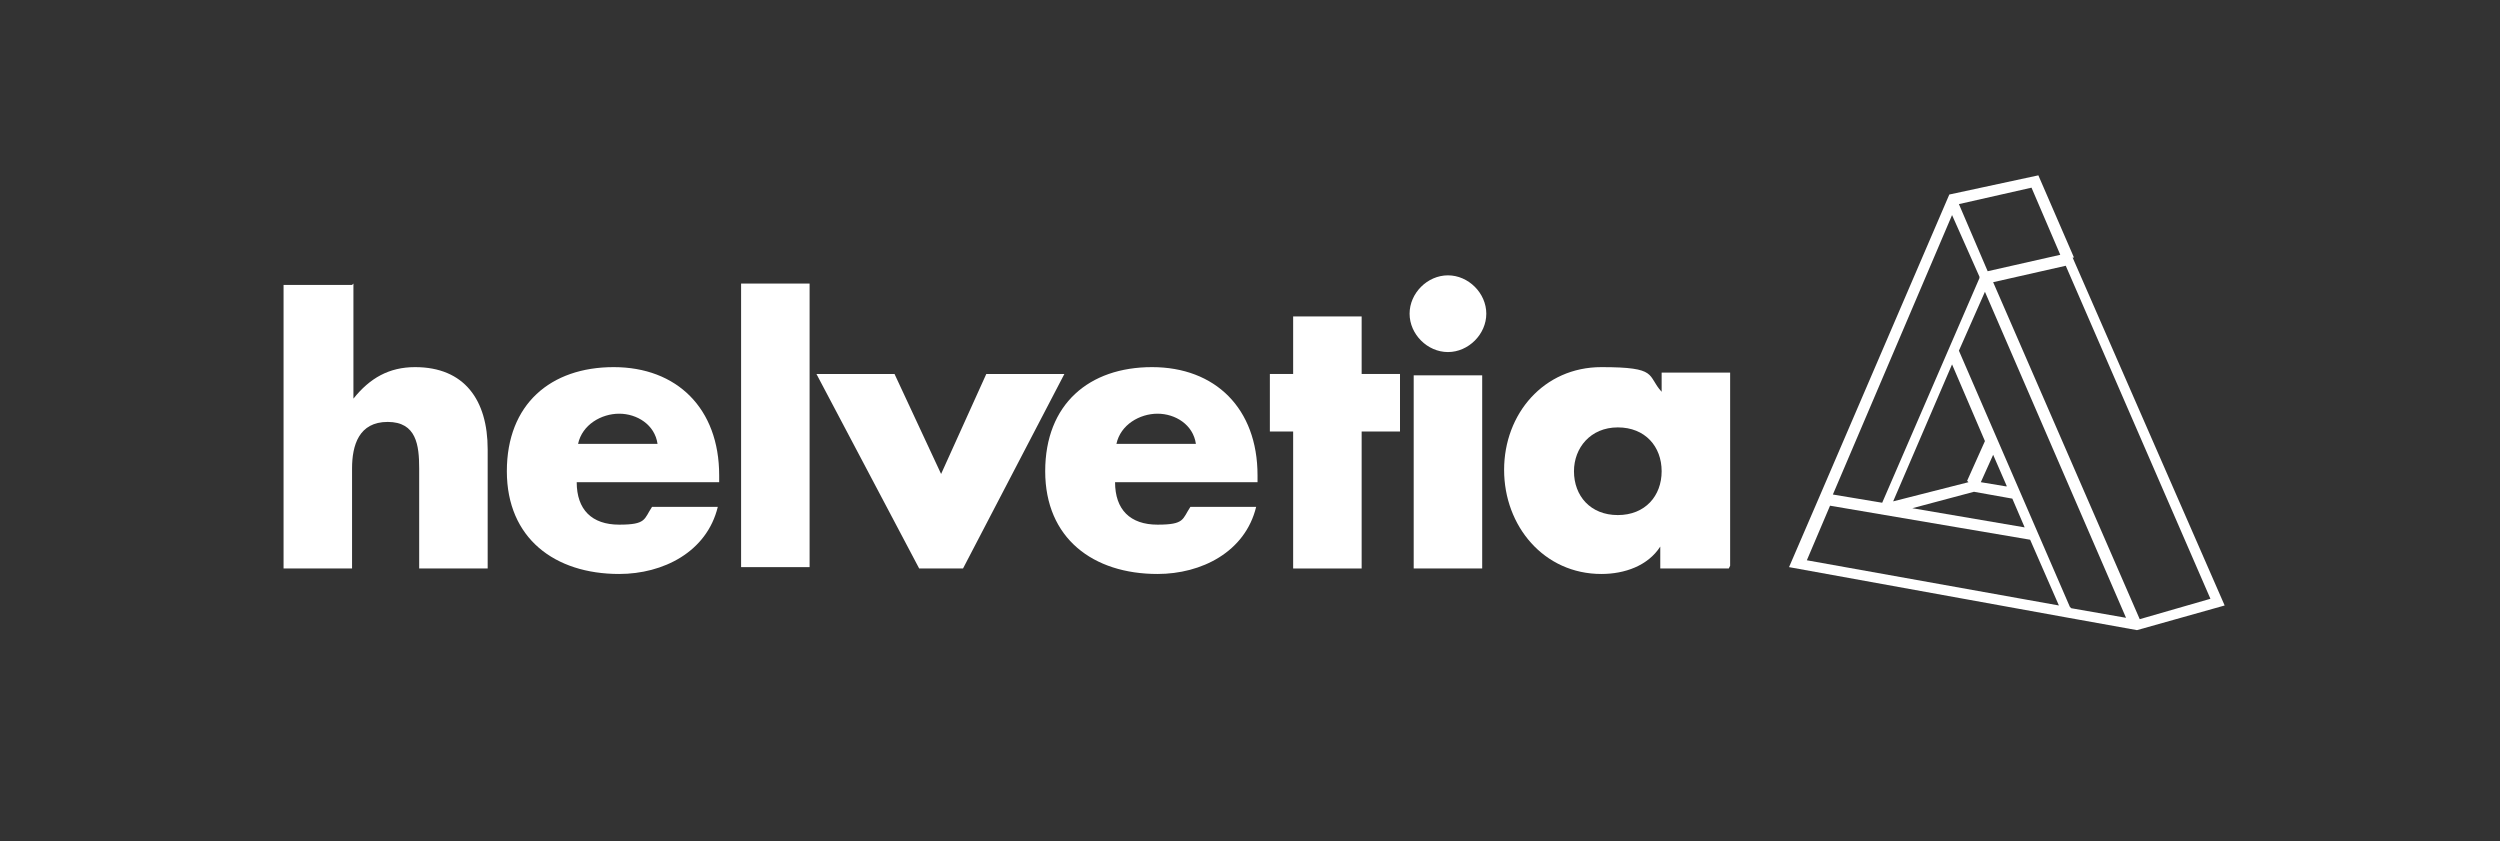
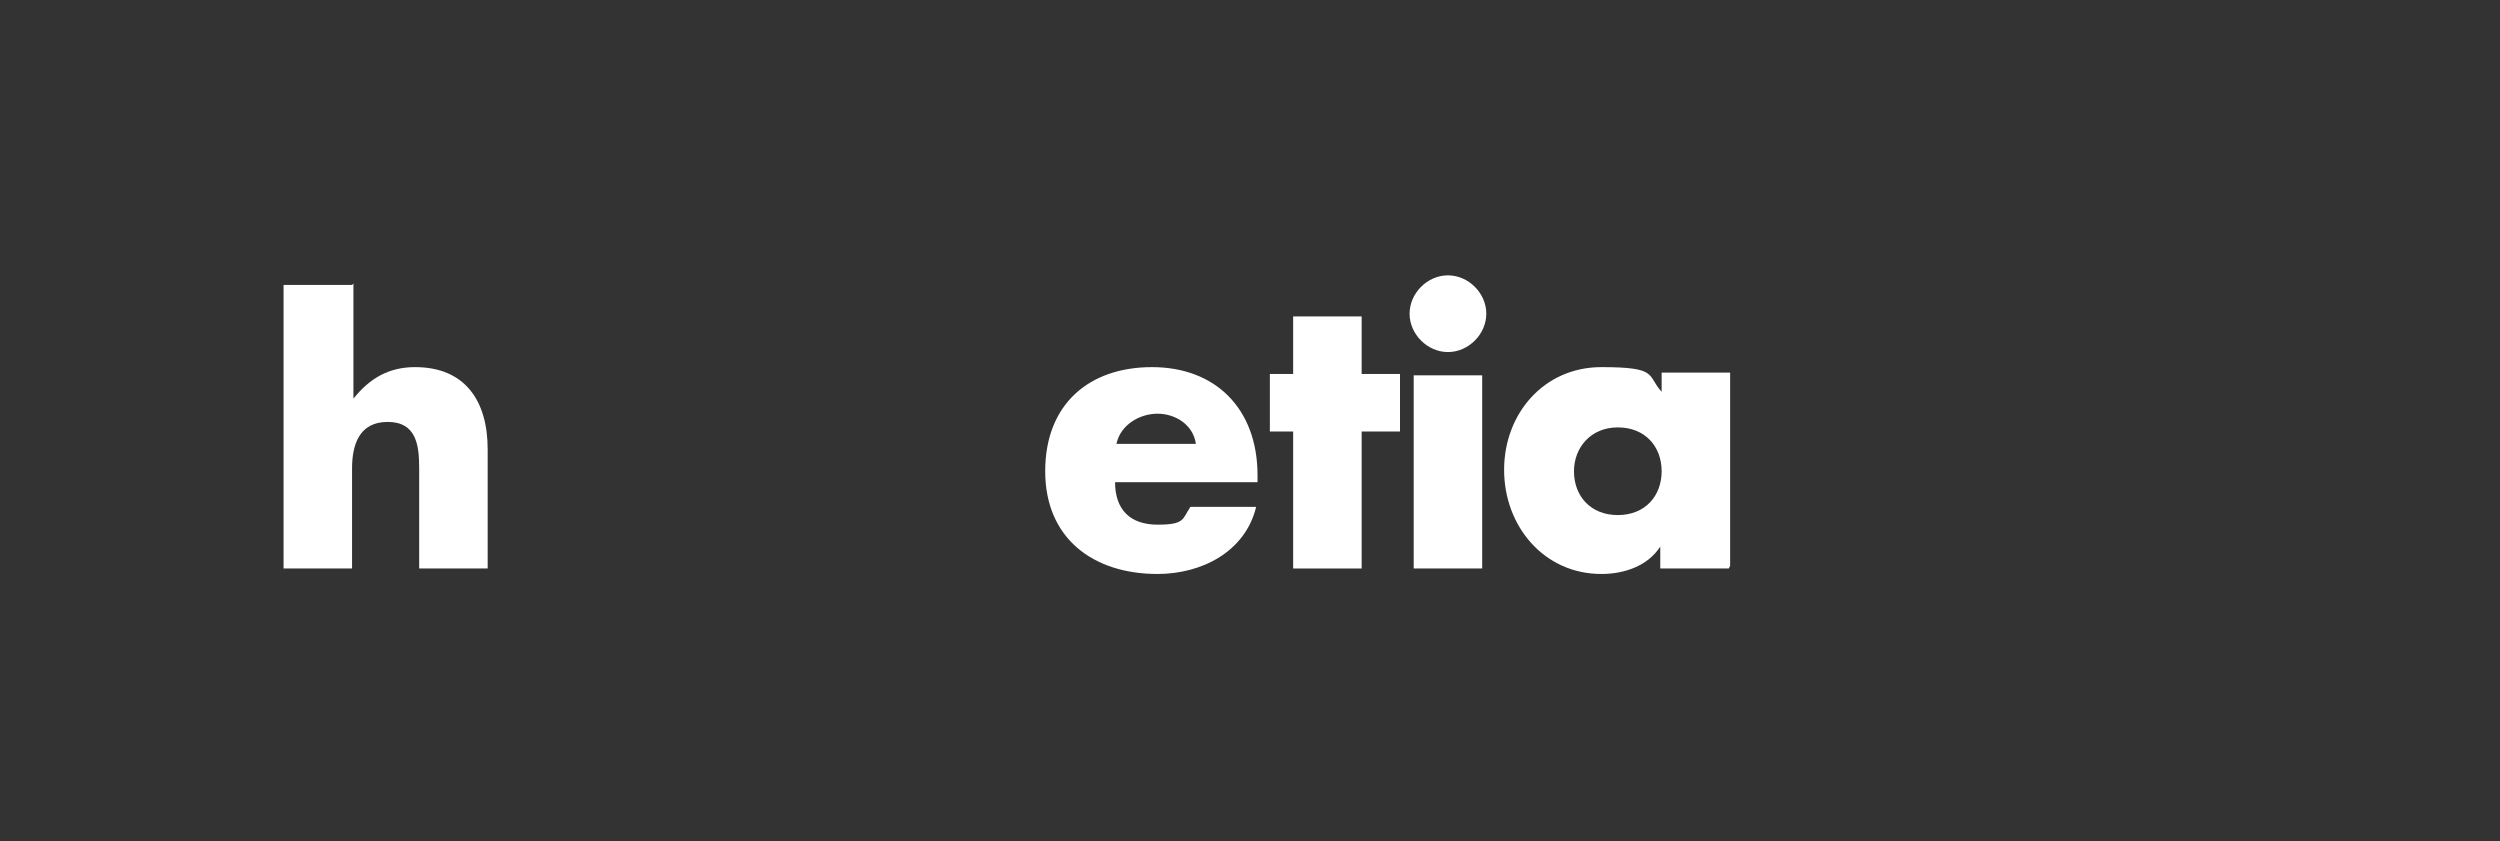
<svg xmlns="http://www.w3.org/2000/svg" version="1.1" viewBox="0 0 182.5 61.4">
  <rect x="0" y="0" width="182.5" height="61.4" fill="#333333" stroke="none" />
  <defs>
    <style>
      .cls-1 {
        fill: none;
      }

      .cls-2 {
        fill: #fff;
      }

      .cls-3 {
        clip-path: url(#clippath);
      }
    </style>
    <clipPath id="clippath">
      <rect class="cls-1" y="0" width="182.5" height="61.4" />
    </clipPath>
  </defs>
  <g>
    <g id="Layer_1">
-       <path class="cls-2" d="M151.4,18.8l-2.6-6-6.5,1.4-9.5,22.1-2.2,5.1,20.4,3.7,5,.9,6.4-1.8-11.1-25.4ZM161.4,43.7l-5.2,1.5-10.7-24.6,5.3-1.2,10.6,24.4ZM151.1,44.3l-8.1-18.7,1.9-4.3,10.3,23.8-4-.7h0ZM144.5,20.3l-7.1,16.4-3.6-.6,8.7-20.4,2,4.5ZM146.4,35.5l-1.8-.3.9-2,1,2.3ZM143.7,35.2l-5.5,1.4,4.3-10,2.4,5.6-1.3,2.9ZM144.1,35.9l2.8.5.9,2.1-8.2-1.4,4.5-1.2ZM150.4,18.6l-5.3,1.2-2.1-4.9,5.3-1.2,2.1,4.9ZM133.5,36.9l14.7,2.5,2.1,4.8-18.4-3.3,1.7-4Z" />
      <g class="cls-3">
        <path class="cls-2" d="M25.8,20.7v8.4h0c1.2-1.5,2.6-2.3,4.5-2.3,3.6,0,5.3,2.4,5.3,6v8.7h-5v-7.3c0-1.7-.2-3.4-2.3-3.4s-2.6,1.7-2.6,3.4v7.3h-5v-20.7h5Z" />
-         <path class="cls-2" d="M52.7,35.2h-10.6c0,2,1.1,3.1,3.1,3.1s1.8-.4,2.4-1.3h4.8c-.8,3.3-4,4.9-7.2,4.9-4.7,0-8.2-2.6-8.2-7.5s3.2-7.6,7.8-7.6,7.7,3,7.7,7.9v.5ZM48,32.4c-.2-1.4-1.5-2.2-2.8-2.2s-2.7.8-3,2.2h5.8Z" />
-         <rect class="cls-2" x="54.1" y="20.7" width="5" height="20.7" />
-         <polygon class="cls-2" points="68.7 34.6 72 27.3 77.7 27.3 70.3 41.5 67.1 41.5 59.6 27.3 65.3 27.3 68.7 34.6" />
        <path class="cls-2" d="M92,35.2h-10.6c0,2,1.1,3.1,3.1,3.1s1.8-.4,2.4-1.3h4.8c-.8,3.3-4,4.9-7.2,4.9-4.7,0-8.2-2.6-8.2-7.5s3.2-7.6,7.8-7.6,7.7,3,7.7,7.9v.5ZM87.3,32.4c-.2-1.4-1.5-2.2-2.8-2.2s-2.7.8-3,2.2h5.8Z" />
        <polygon class="cls-2" points="99.4 41.5 94.4 41.5 94.4 31.5 92.7 31.5 92.7 27.3 94.4 27.3 94.4 23.1 99.4 23.1 99.4 27.3 102.2 27.3 102.2 31.5 99.4 31.5 99.4 41.5" />
        <path class="cls-2" d="M108.5,22.9c0,1.5-1.3,2.8-2.8,2.8s-2.8-1.3-2.8-2.8,1.3-2.8,2.8-2.8,2.8,1.3,2.8,2.8M108.2,41.5h-5v-14.1h5v14.1Z" />
        <path class="cls-2" d="M126.2,41.5h-5v-1.6h0c-.9,1.4-2.6,2-4.3,2-4.2,0-7.1-3.5-7.1-7.6s2.9-7.5,7.1-7.5,3.3.6,4.4,1.8v-1.4h5v14.1ZM114.9,34.4c0,1.8,1.2,3.2,3.2,3.2s3.2-1.4,3.2-3.2-1.2-3.2-3.2-3.2-3.2,1.5-3.2,3.2" />
      </g>
    </g>
  </g>
</svg>